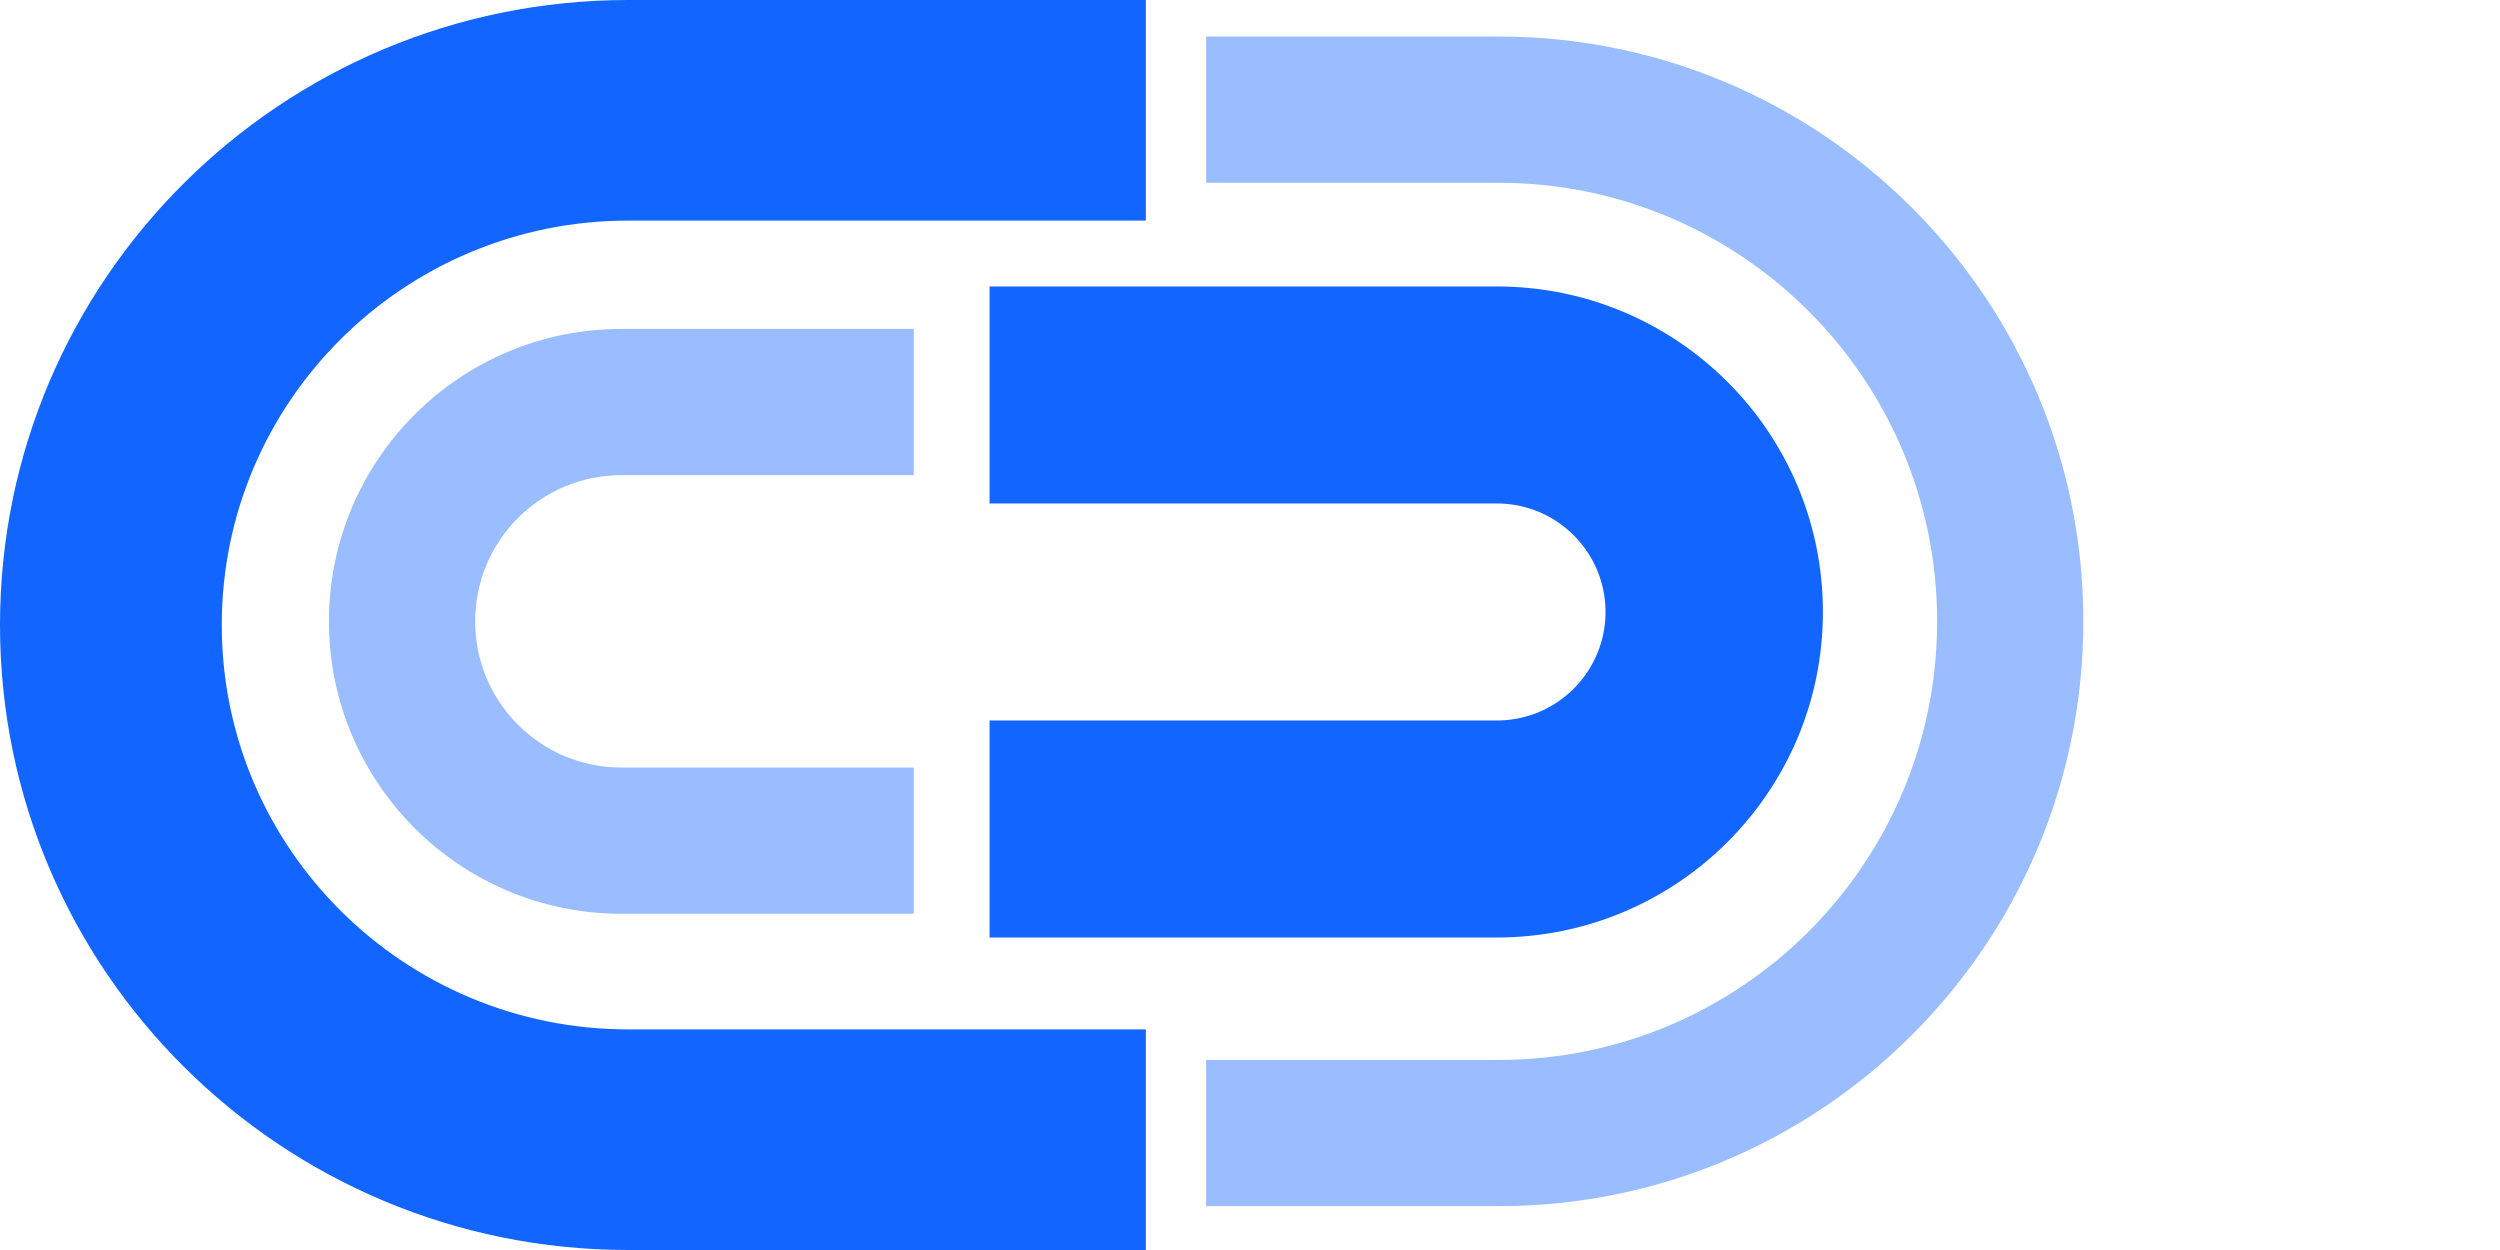
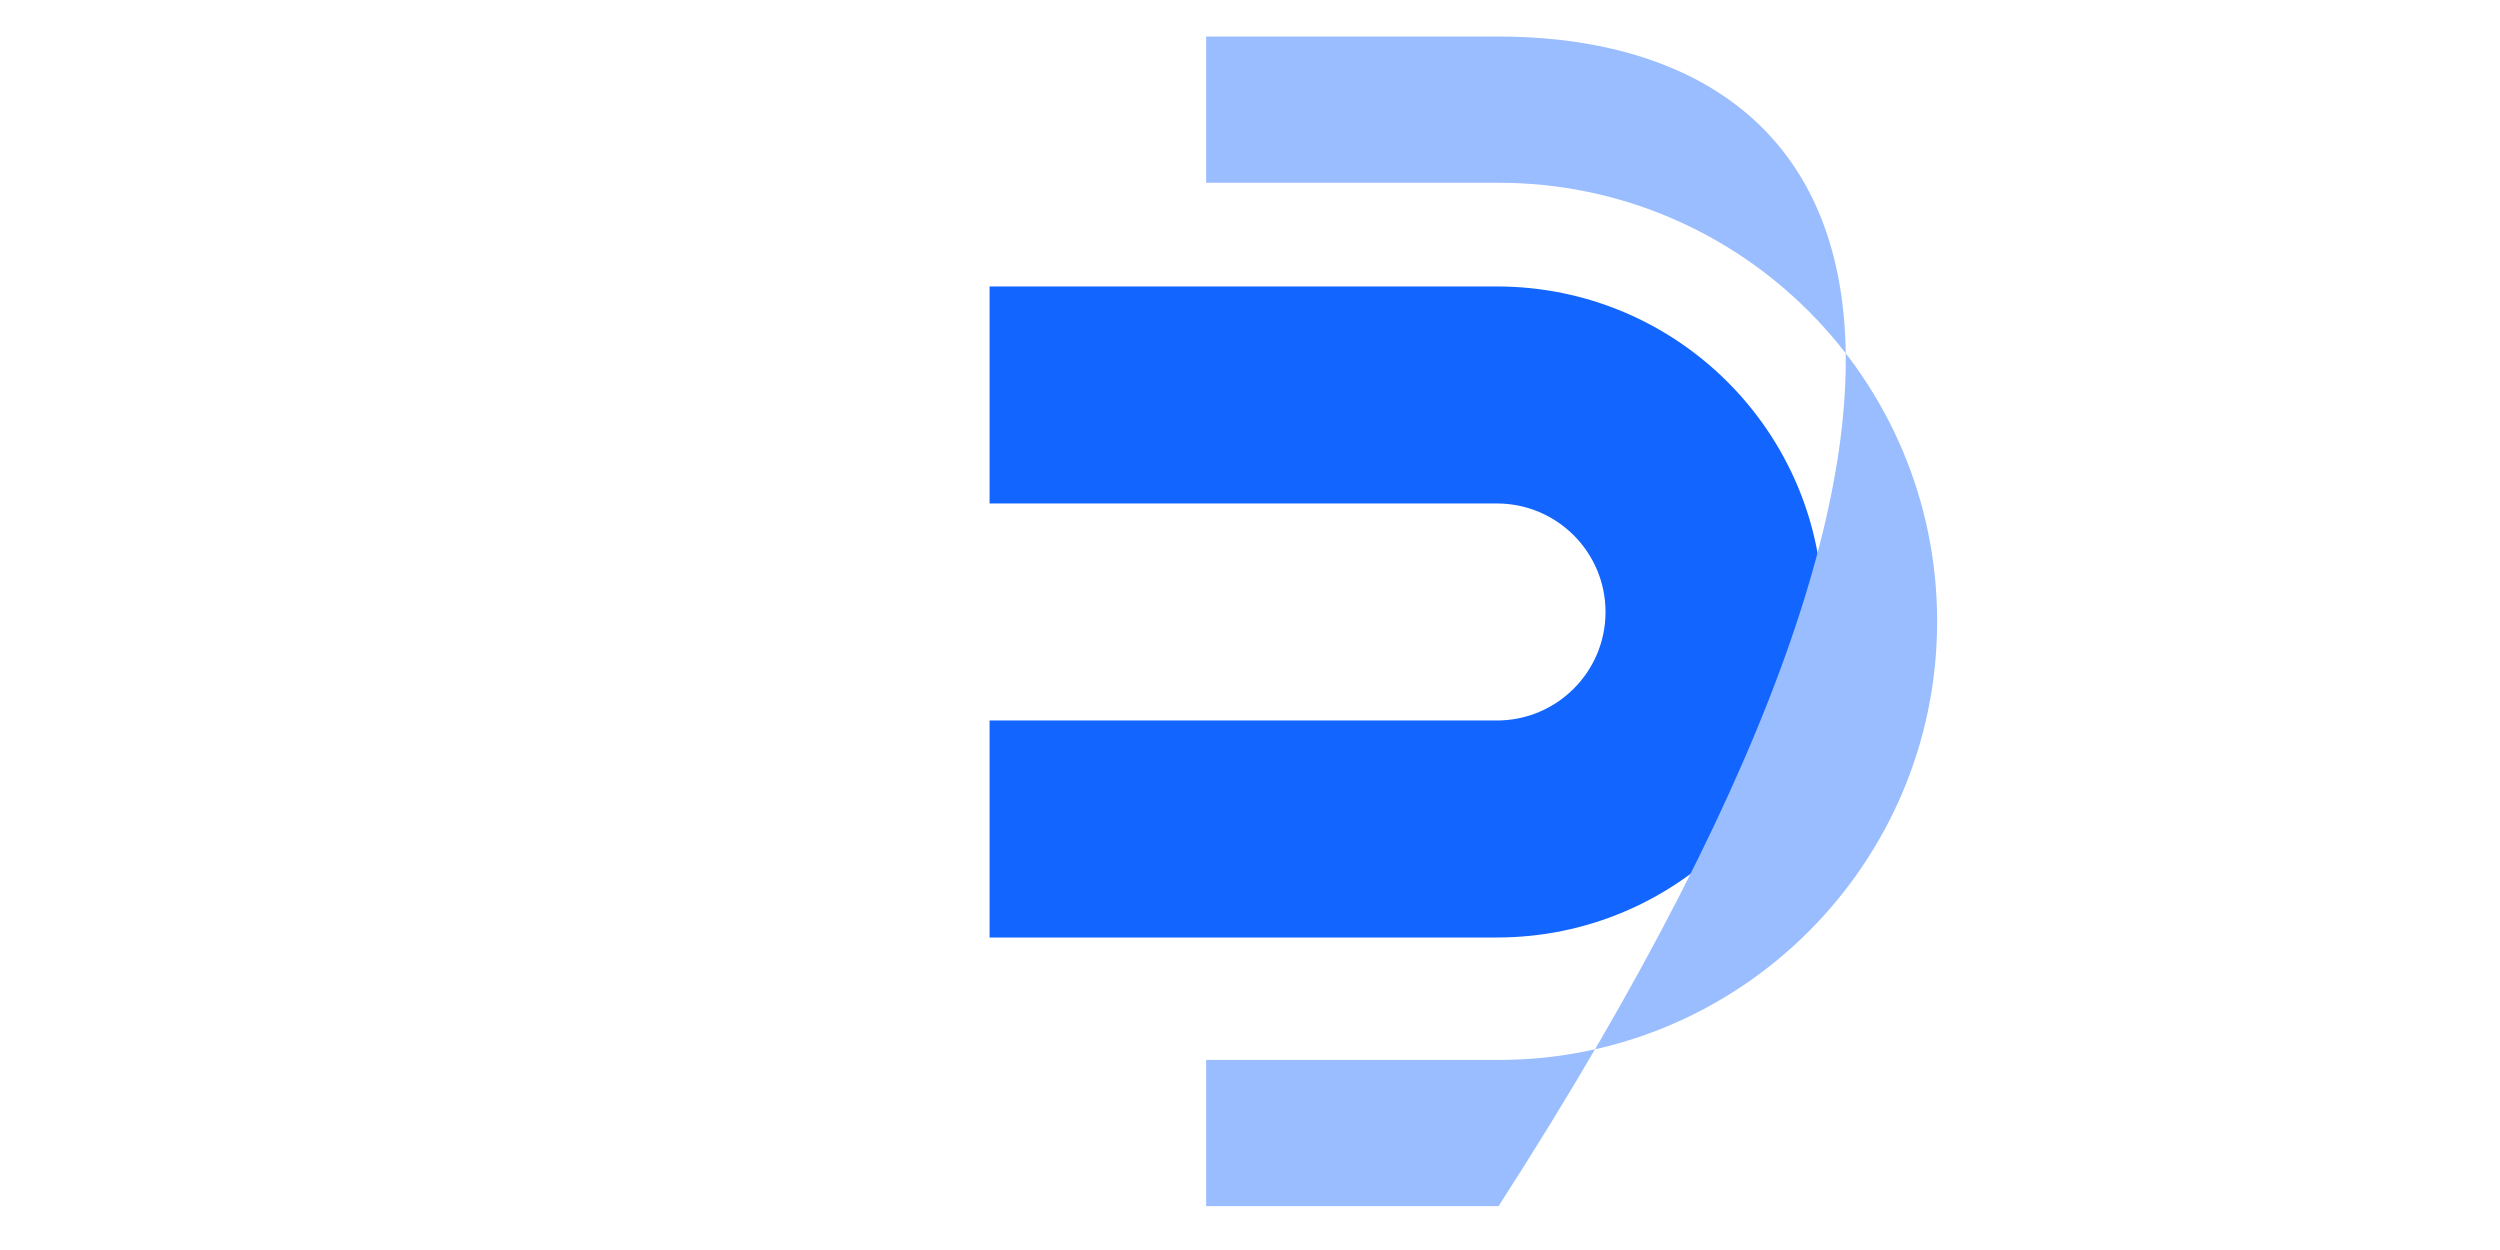
<svg xmlns="http://www.w3.org/2000/svg" width="96" height="48" viewBox="0 0 96 48" fill="none">
-   <path fill-rule="evenodd" clip-rule="evenodd" d="M24.129 8.471C15.506 8.471 8.516 15.423 8.516 24C8.516 32.577 15.506 39.529 24.129 39.529L44 39.529L44 48L24.129 48C10.803 48 5.91802e-06 37.255 3.81246e-06 24C1.7069e-06 10.745 10.803 -2.1003e-06 24.129 -4.69116e-06L44 -8.00551e-06L44 8.471L24.129 8.471Z" fill="#1365FF" />
-   <path fill-rule="evenodd" clip-rule="evenodd" d="M35.088 12.632L23.86 12.632C17.659 12.632 12.632 17.659 12.632 23.86C12.632 30.061 17.659 35.088 23.86 35.088L35.088 35.088V29.474L23.86 29.474C20.759 29.474 18.246 26.96 18.246 23.86C18.246 20.759 20.759 18.246 23.86 18.246L35.088 18.246V12.632Z" fill="#99BDFF" />
  <path fill-rule="evenodd" clip-rule="evenodd" d="M57.478 27.667C59.783 27.667 61.652 25.801 61.652 23.5C61.652 21.199 59.783 19.333 57.478 19.333L38 19.333L38 11L57.478 11C64.394 11 70 16.596 70 23.5C70 30.404 64.394 36 57.478 36L38 36L38 27.667L57.478 27.667Z" fill="#1365FF" />
-   <path fill-rule="evenodd" clip-rule="evenodd" d="M46.316 46.316L57.544 46.316C69.946 46.316 80 36.262 80 23.86C80 11.457 69.946 1.403 57.544 1.403L46.316 1.404V7.018L57.544 7.018C66.846 7.018 74.386 14.558 74.386 23.86C74.386 33.161 66.846 40.702 57.544 40.702L46.316 40.702V46.316Z" fill="#99BDFF" />
+   <path fill-rule="evenodd" clip-rule="evenodd" d="M46.316 46.316L57.544 46.316C80 11.457 69.946 1.403 57.544 1.403L46.316 1.404V7.018L57.544 7.018C66.846 7.018 74.386 14.558 74.386 23.86C74.386 33.161 66.846 40.702 57.544 40.702L46.316 40.702V46.316Z" fill="#99BDFF" />
</svg>